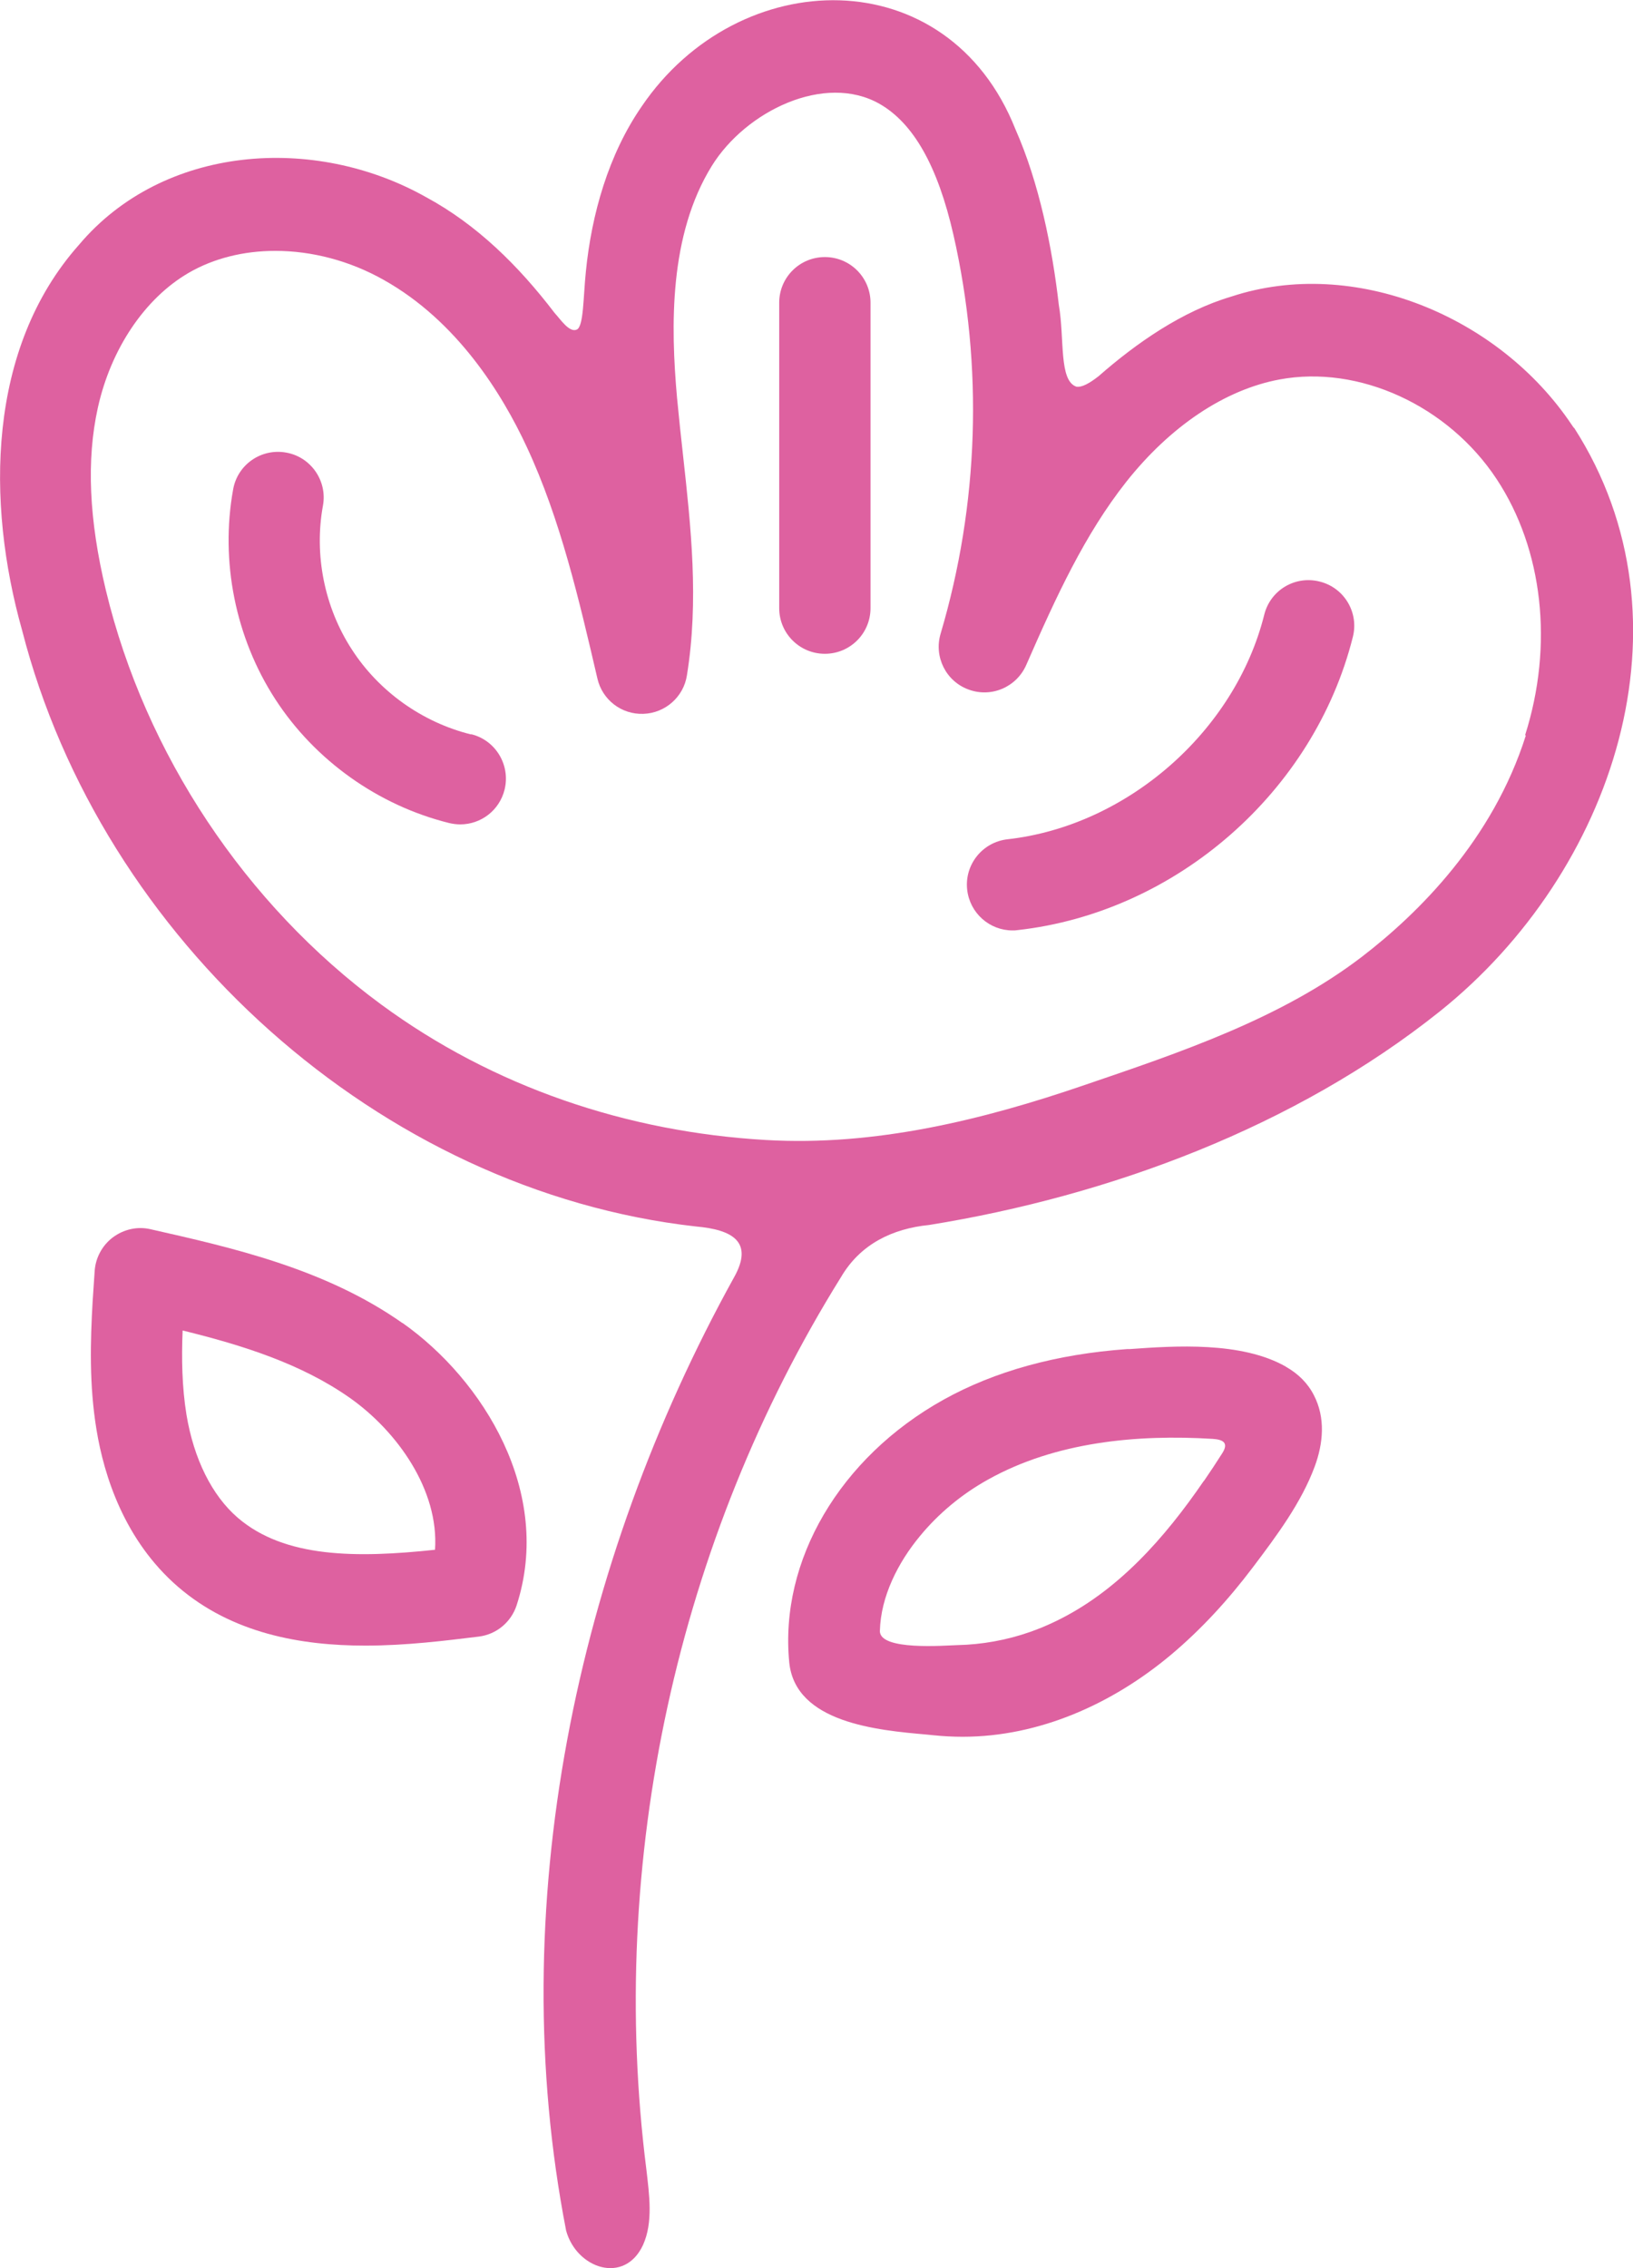
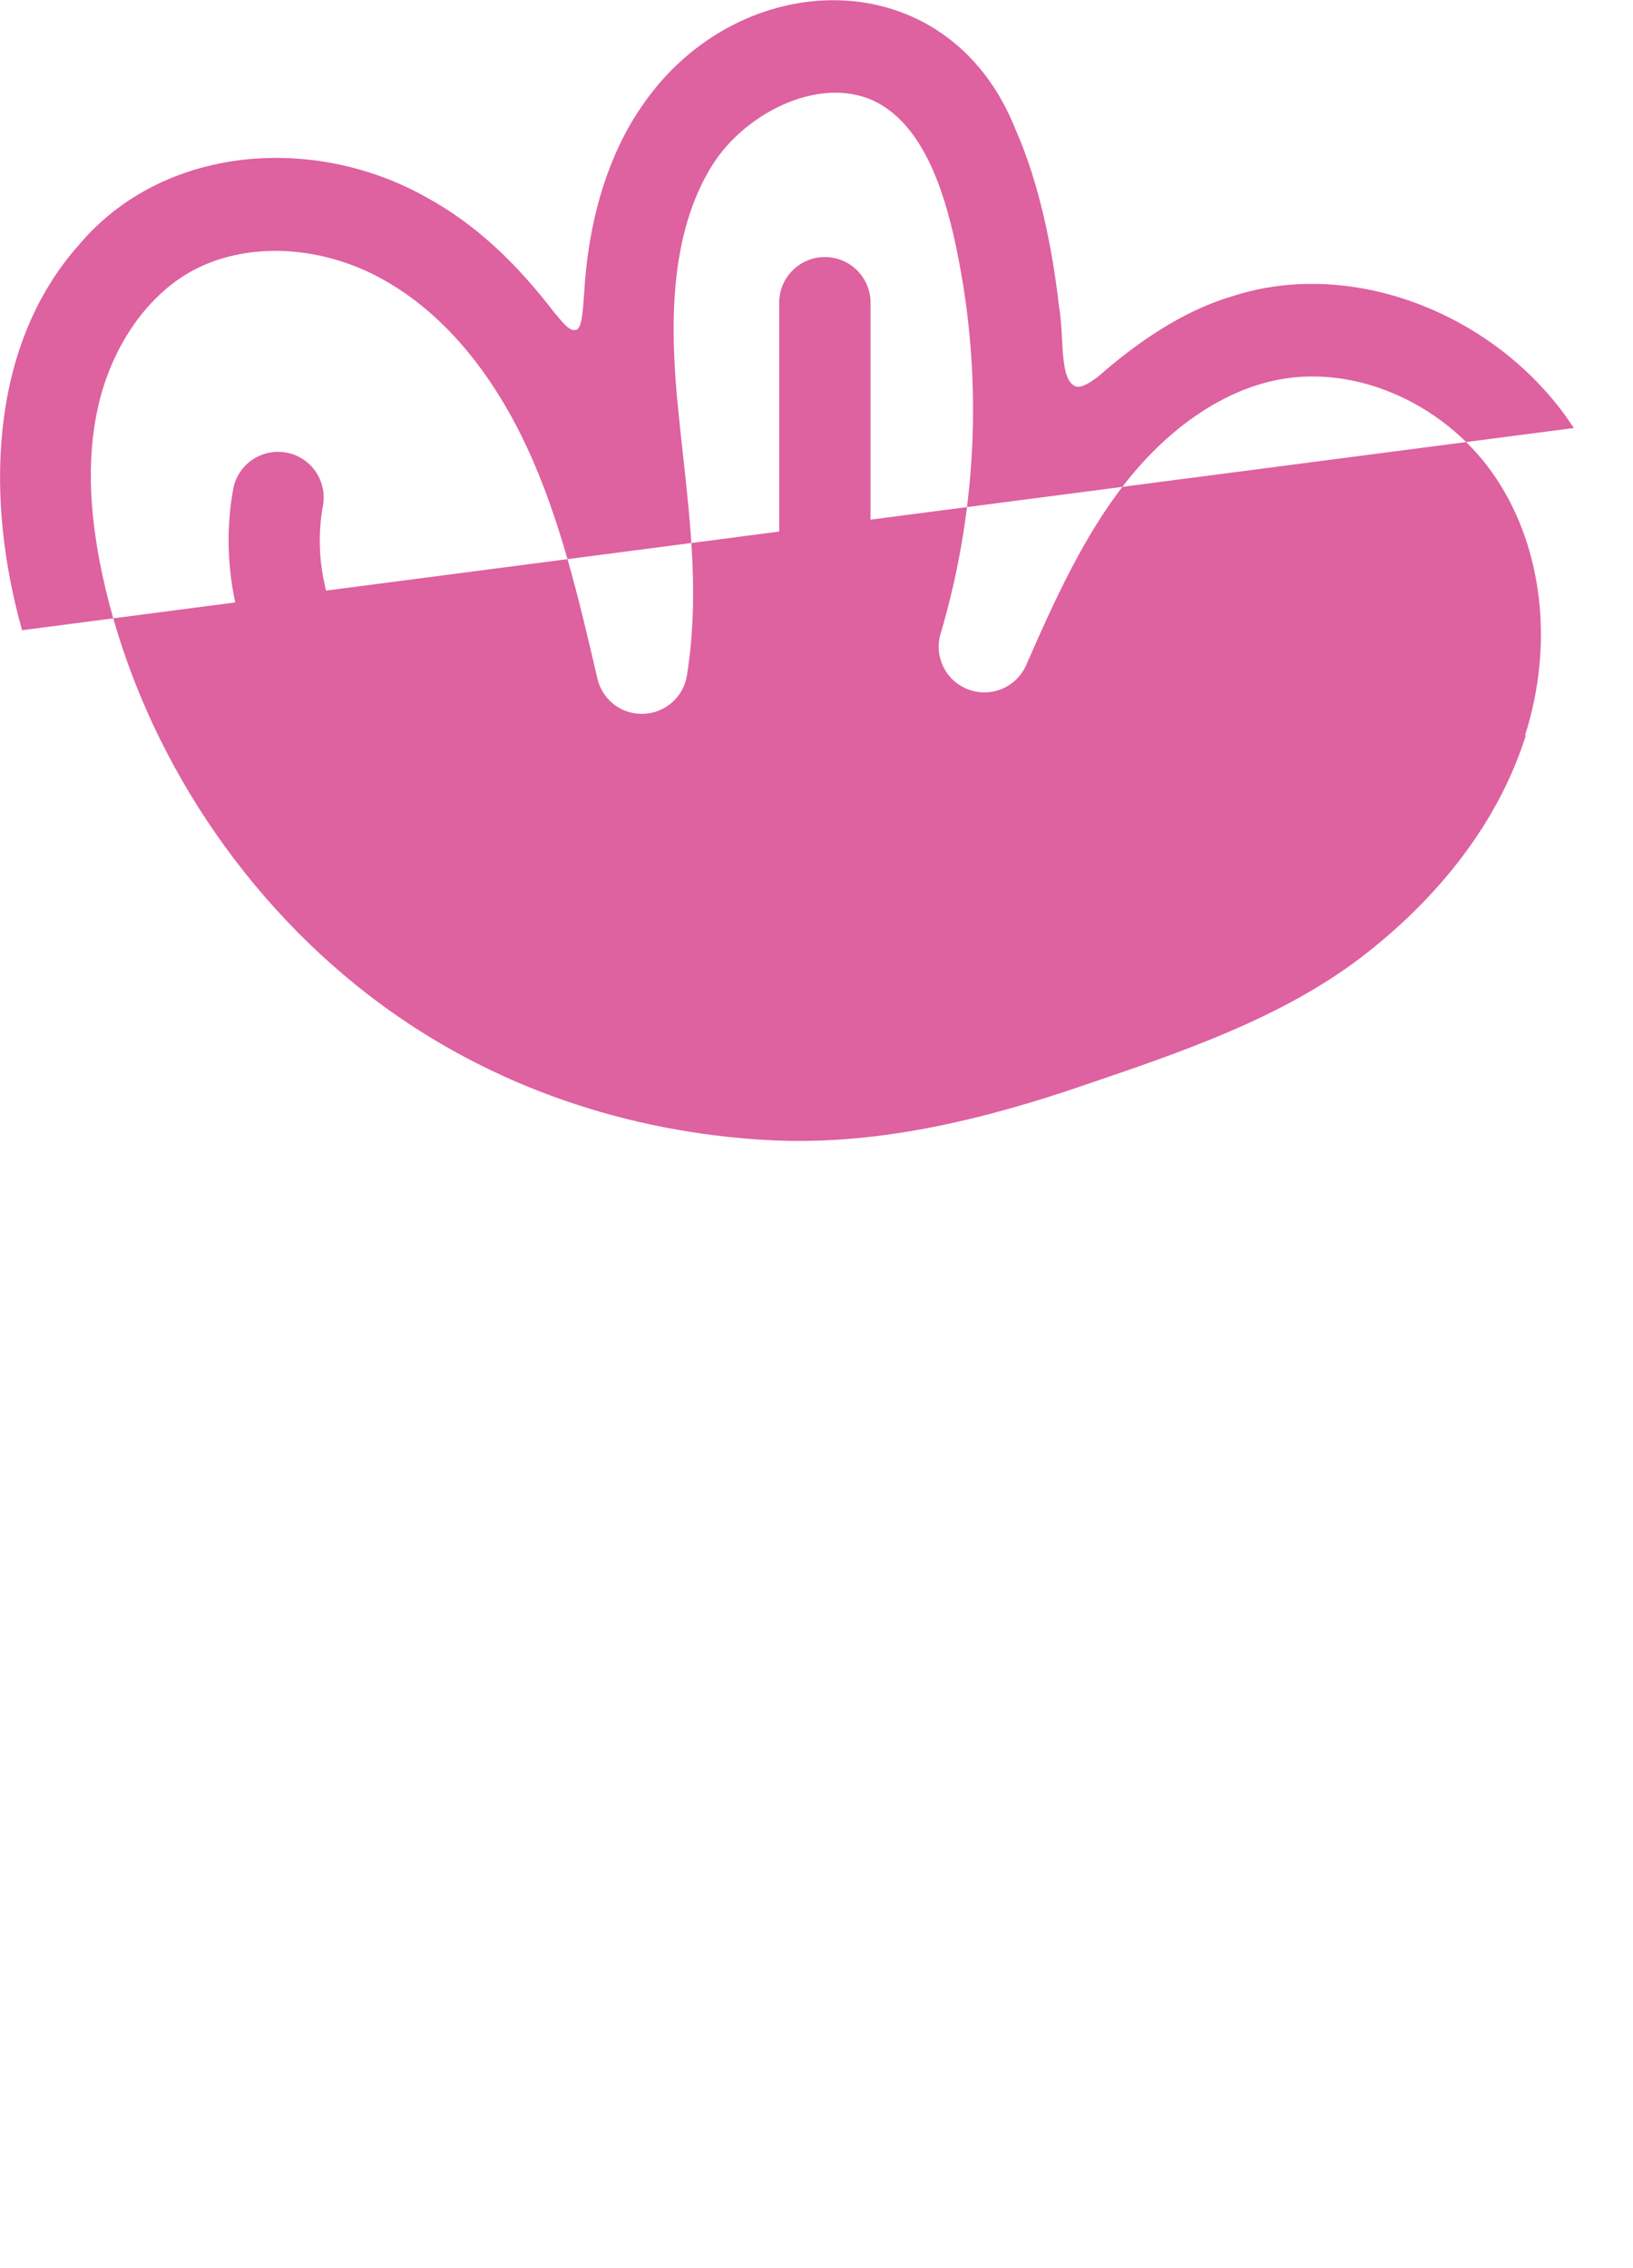
<svg xmlns="http://www.w3.org/2000/svg" viewBox="0 0 97.64 135.61" data-name="Layer 1" id="Layer_1">
  <defs>
    <style>
      .cls-1 {
        fill: #de61a0;
      }
    </style>
  </defs>
  <path d="M28.16,43.91c-2.91-.72-5.51-2.57-7.13-5.09-1.63-2.51-2.26-5.65-1.72-8.59.27-1.48-.72-2.91-2.2-3.17-1.49-.27-2.91.72-3.17,2.2-.78,4.3.14,8.87,2.51,12.53,2.37,3.67,6.17,6.37,10.41,7.42.22.05.44.08.66.08,1.23,0,2.34-.83,2.65-2.08.36-1.46-.53-2.95-1.99-3.31Z" class="cls-1" />
  <path d="M49.32,15.37c-1.51,0-2.73,1.22-2.73,2.73v18.26c0,1.51,1.22,2.73,2.73,2.73s2.73-1.22,2.73-2.73v-18.26c0-1.51-1.22-2.73-2.73-2.73Z" class="cls-1" />
-   <path d="M78.9,34.77c-1.47-.37-2.95.52-3.31,1.99-1.75,6.98-8.2,12.62-15.35,13.42-1.5.17-2.58,1.52-2.41,3.02.16,1.4,1.34,2.43,2.71,2.43.1,0,.2,0,.31-.02,9.48-1.06,17.72-8.27,20.04-17.53.37-1.46-.52-2.95-1.99-3.31Z" class="cls-1" />
-   <path d="M94.11,25.59l-.12-.17c-4.37-6.55-13.05-10.1-20.36-7.69-2.94.87-5.67,2.77-7.94,4.76-.55.43-1,.68-1.33.63-1.06-.36-.7-2.88-1.05-4.88-.39-3.4-1.17-7.29-2.59-10.5-4.05-10.22-16.56-9.91-22.35-1.38-1.99,2.88-3,6.45-3.34,9.88-.16,1.56-.13,3.24-.53,3.46-.45.22-.98-.6-1.34-.99-2.17-2.84-4.65-5.28-7.68-6.92-6.69-3.77-15.72-3.13-20.76,2.85C-.77,20.82-.83,30.06,1.32,37.68c4.74,18.5,21.41,33.53,40.29,35.65,2.16.19,3.49.9,2.27,3.06-9.45,17.09-13.79,37.66-10.03,56.98.63,2.28,3.5,3.24,4.6.85.61-1.35.37-3.01.2-4.49-2.34-18.44,1.83-37.63,11.64-53.38,1.15-1.96,3.06-2.89,5.27-3.11,10.78-1.74,21.88-5.86,30.53-12.77,10.37-8.3,15.46-23.32,8.03-34.89ZM91.23,43.98c-1.97,6.22-6.41,10.62-9.78,13.21-4.82,3.7-10.9,5.74-16.59,7.68-6.12,2.1-12.55,3.67-19.07,3.29-8.29-.48-16.28-3.16-23.01-8.11-8.1-5.96-14.1-14.98-16.45-24.76-1.01-4.22-1.17-7.78-.48-10.91.78-3.52,2.8-6.53,5.42-8.06,1.51-.88,3.31-1.32,5.19-1.32,2.17,0,4.44.58,6.49,1.74,4.37,2.45,7.06,6.78,8.55,9.99,2.01,4.31,3.13,9.16,4.22,13.84.29,1.27,1.44,2.16,2.75,2.11,1.3-.04,2.4-1.01,2.6-2.29.73-4.48.24-8.9-.23-13.17-.13-1.15-.25-2.3-.36-3.45-.38-4.27-.48-9.71,2.08-13.85,2.04-3.29,6.76-5.57,10.03-3.71,2.03,1.16,3.48,3.72,4.42,7.84,1.79,7.87,1.52,16.11-.77,23.84-.41,1.38.32,2.85,1.68,3.34,1.36.5,2.86-.15,3.44-1.47,1.81-4.14,3.51-7.82,5.98-10.95,2.64-3.33,5.89-5.51,9.16-6.12,4.75-.89,10.09,1.56,12.99,5.96,2.77,4.2,3.41,9.92,1.7,15.3Z" class="cls-1" />
-   <path d="M24.07,79.11c-4.63-3.26-10.18-4.51-15.09-5.62-.78-.18-1.6.02-2.23.49-.64.48-1.04,1.23-1.09,2.02-.04.59-.08,1.19-.12,1.79-.14,2.42-.21,5.02.23,7.69.45,2.76,1.67,6.62,4.87,9.39,3.23,2.79,7.34,3.52,11.2,3.52,2.46,0,4.82-.3,6.79-.54,1.05-.13,1.93-.86,2.26-1.87,2.19-6.75-2-13.48-6.82-16.88ZM26.01,92.66c-4.69.5-8.99.5-11.8-1.92-1.54-1.33-2.62-3.51-3.06-6.15-.27-1.66-.3-3.38-.23-5.04,3.59.88,7.1,1.99,10,4.03,2.81,1.98,5.34,5.5,5.09,9.09Z" class="cls-1" />
-   <path d="M76.9,81.72c-2.67-1.53-6.68-1.25-9.34-1.06h-.15c-4.23.3-7.93,1.32-11,3.03-6.19,3.45-9.81,9.61-9.22,15.7.36,3.62,5.28,4.06,8.23,4.32l.4.04c.58.06,1.16.09,1.74.09,4.59,0,8.95-1.97,12.43-4.88,1.84-1.54,3.47-3.33,4.92-5.25s2.9-3.87,3.7-6.03c.51-1.38.65-2.91-.05-4.26-.36-.71-.93-1.28-1.67-1.7ZM71.98,88.54c-2.33,3.4-5.15,6.62-8.89,8.41-.5.24-1,.45-1.52.63-1.37.48-2.86.75-4.32.78-.74.02-4.67.35-4.64-.85.05-2.06,1.09-4.09,2.38-5.65,1.13-1.38,2.54-2.54,4.09-3.4,4.03-2.25,8.9-2.71,13.43-2.43.6.04.98.22.57.86-.35.55-.71,1.1-1.09,1.65Z" class="cls-1" />
+   <path d="M94.11,25.59l-.12-.17c-4.37-6.55-13.05-10.1-20.36-7.69-2.94.87-5.67,2.77-7.94,4.76-.55.43-1,.68-1.33.63-1.06-.36-.7-2.88-1.05-4.88-.39-3.4-1.17-7.29-2.59-10.5-4.05-10.22-16.56-9.91-22.35-1.38-1.99,2.88-3,6.45-3.34,9.88-.16,1.56-.13,3.24-.53,3.46-.45.22-.98-.6-1.34-.99-2.17-2.84-4.65-5.28-7.68-6.92-6.69-3.77-15.72-3.13-20.76,2.85C-.77,20.82-.83,30.06,1.32,37.68ZM91.23,43.98c-1.97,6.22-6.41,10.62-9.78,13.21-4.82,3.7-10.9,5.74-16.59,7.68-6.12,2.1-12.55,3.67-19.07,3.29-8.29-.48-16.28-3.16-23.01-8.11-8.1-5.96-14.1-14.98-16.45-24.76-1.01-4.22-1.17-7.78-.48-10.91.78-3.52,2.8-6.53,5.42-8.06,1.51-.88,3.31-1.32,5.19-1.32,2.17,0,4.44.58,6.49,1.74,4.37,2.45,7.06,6.78,8.55,9.99,2.01,4.31,3.13,9.16,4.22,13.84.29,1.27,1.44,2.16,2.75,2.11,1.3-.04,2.4-1.01,2.6-2.29.73-4.48.24-8.9-.23-13.17-.13-1.15-.25-2.3-.36-3.45-.38-4.27-.48-9.71,2.08-13.85,2.04-3.29,6.76-5.57,10.03-3.71,2.03,1.16,3.48,3.72,4.42,7.84,1.79,7.87,1.52,16.11-.77,23.84-.41,1.38.32,2.85,1.68,3.34,1.36.5,2.86-.15,3.44-1.47,1.81-4.14,3.51-7.82,5.98-10.95,2.64-3.33,5.89-5.51,9.16-6.12,4.75-.89,10.09,1.56,12.99,5.96,2.77,4.2,3.41,9.92,1.7,15.3Z" class="cls-1" />
</svg>